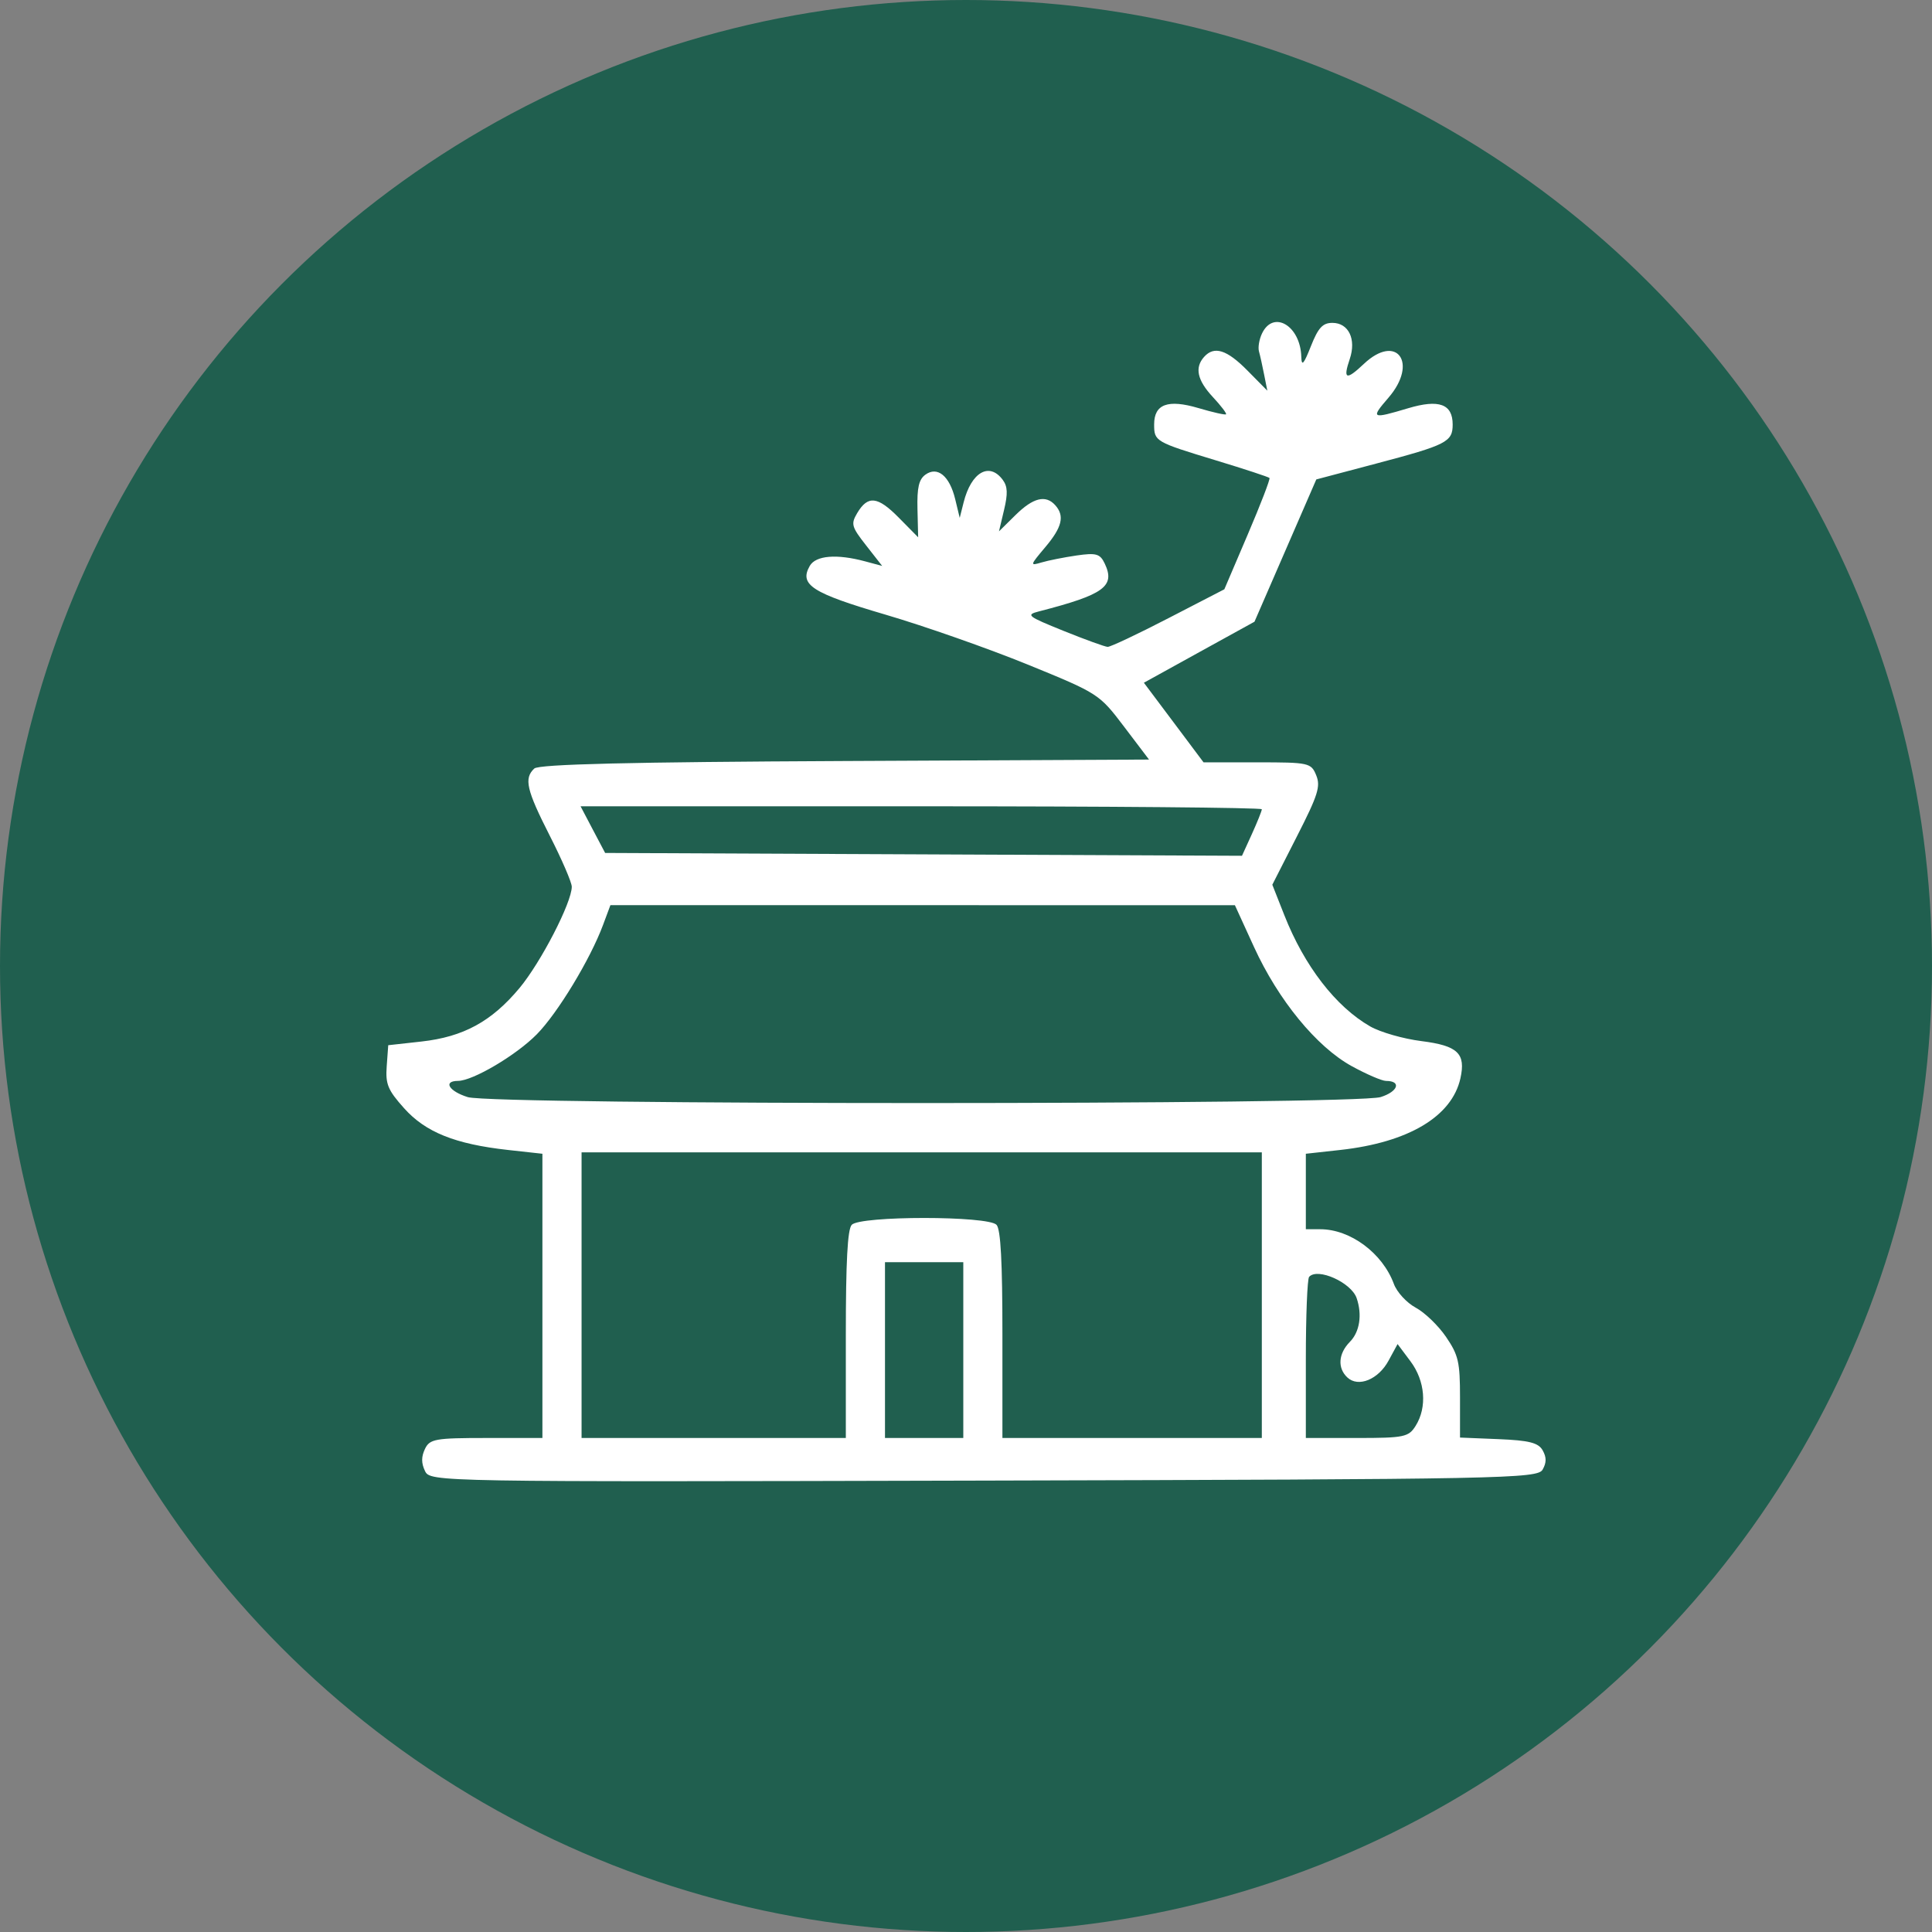
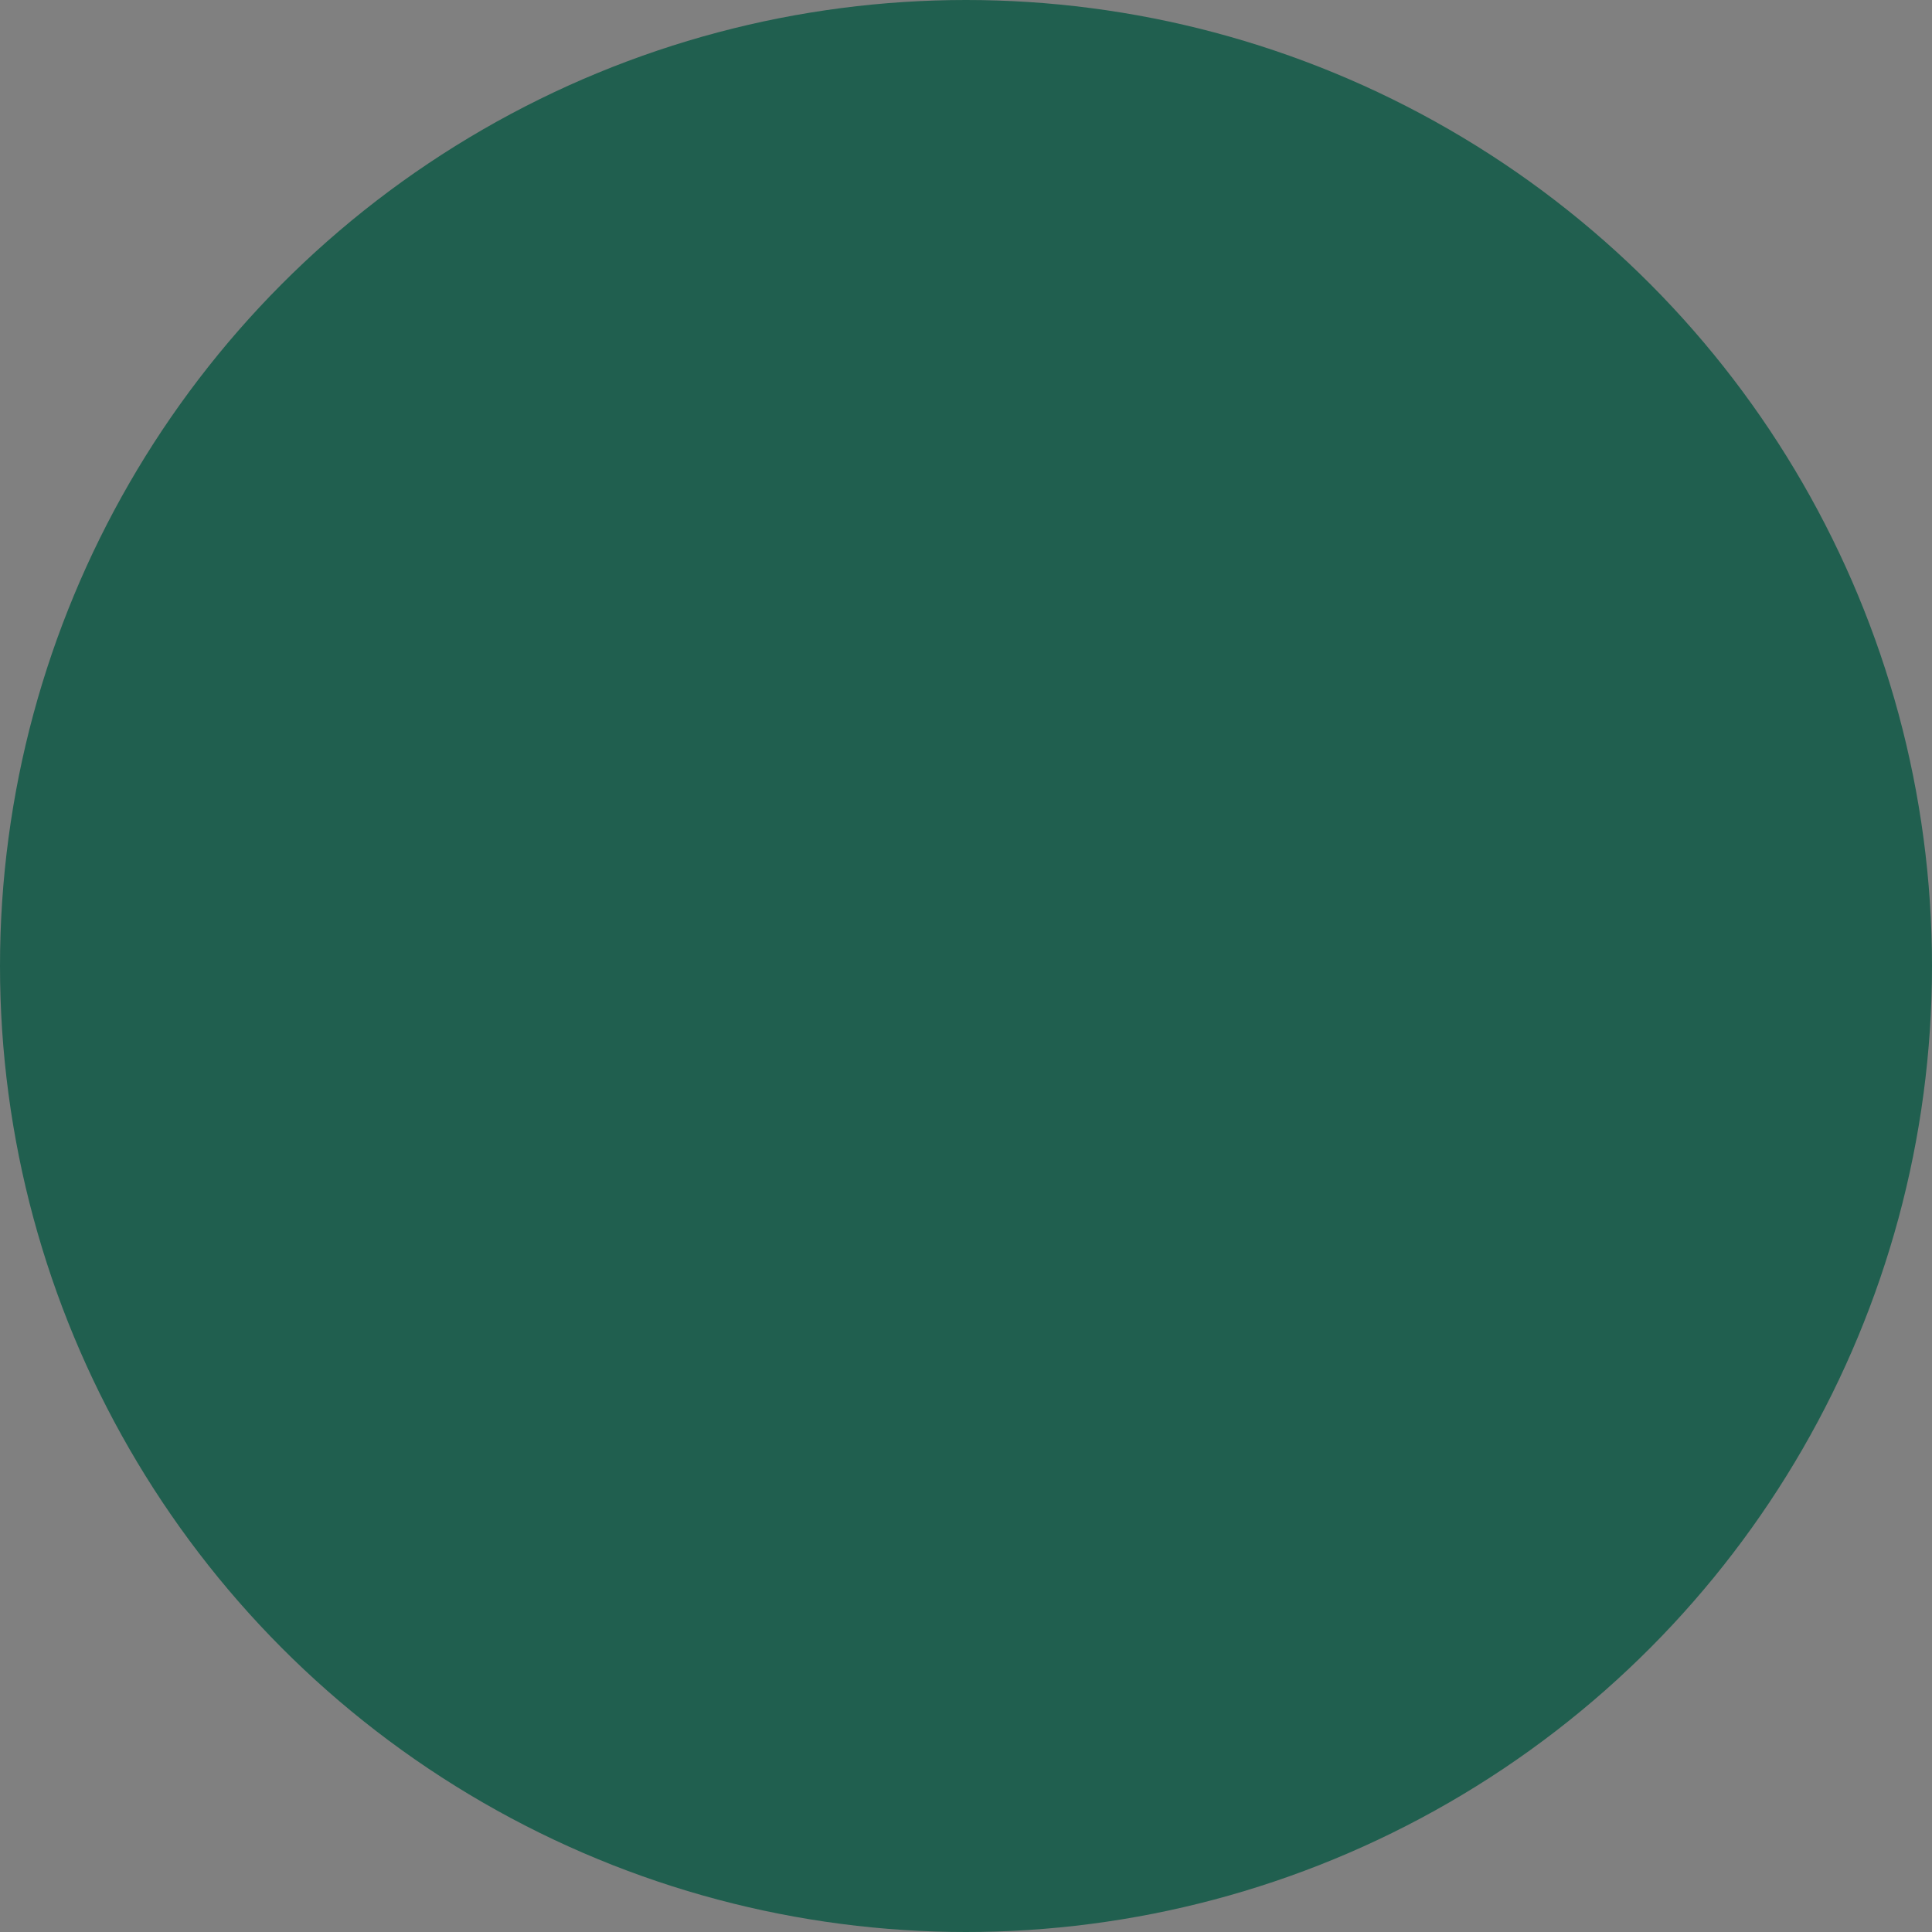
<svg xmlns="http://www.w3.org/2000/svg" width="60" height="60" viewBox="0 0 60 60" fill="none">
  <rect x="0" y="0" width="60" height="60" fill="#808080" stroke="none" />
  <circle cx="30" cy="30" r="30" fill="#205F4F" />
-   <path fill-rule="evenodd" clip-rule="evenodd" d="M39.193 10.356C39.106 10.537 39.064 10.786 39.098 10.911C39.133 11.034 39.205 11.36 39.259 11.635L39.358 12.133L38.74 11.507C38.099 10.857 37.706 10.734 37.393 11.085C37.096 11.418 37.182 11.809 37.665 12.329C37.915 12.597 38.1 12.839 38.076 12.866C38.052 12.893 37.666 12.806 37.218 12.673C36.27 12.393 35.843 12.55 35.843 13.179C35.843 13.707 35.871 13.724 37.77 14.3C38.653 14.568 39.398 14.813 39.425 14.844C39.453 14.876 39.149 15.666 38.749 16.601L38.023 18.301L36.287 19.198C35.332 19.692 34.483 20.093 34.399 20.089C34.316 20.086 33.7 19.863 33.031 19.593C31.902 19.137 31.848 19.094 32.271 18.986C34.291 18.466 34.645 18.208 34.307 17.499C34.163 17.197 34.043 17.163 33.434 17.251C33.045 17.308 32.556 17.405 32.347 17.467C31.979 17.577 31.983 17.562 32.461 16.994C32.986 16.372 33.069 16.023 32.773 15.691C32.476 15.358 32.087 15.454 31.539 15.994L31.024 16.502L31.182 15.836C31.303 15.327 31.293 15.108 31.141 14.902C30.724 14.339 30.162 14.663 29.926 15.603L29.805 16.083L29.664 15.5C29.489 14.778 29.113 14.47 28.738 14.742C28.536 14.889 28.477 15.146 28.493 15.81L28.514 16.686L27.912 16.076C27.255 15.409 26.951 15.377 26.619 15.938C26.421 16.275 26.444 16.359 26.9 16.941L27.397 17.576L26.87 17.434C25.986 17.196 25.333 17.249 25.147 17.576C24.815 18.161 25.213 18.417 27.492 19.086C28.7 19.44 30.688 20.138 31.91 20.636C34.114 21.535 34.138 21.551 34.908 22.566L35.684 23.589L26.24 23.634C19.573 23.665 16.737 23.733 16.593 23.867C16.266 24.172 16.349 24.529 17.074 25.955C17.45 26.693 17.757 27.405 17.757 27.538C17.757 28.029 16.799 29.885 16.134 30.684C15.267 31.724 14.392 32.201 13.086 32.346L12.057 32.46L12.01 33.109C11.969 33.669 12.042 33.849 12.546 34.413C13.212 35.161 14.132 35.531 15.776 35.713L16.845 35.831V40.244V44.658H15.102C13.515 44.658 13.345 44.688 13.197 44.999C13.082 45.242 13.082 45.439 13.198 45.682C13.359 46.022 13.484 46.024 30.551 45.981C46.733 45.94 47.75 45.92 47.908 45.639C48.03 45.422 48.031 45.259 47.909 45.042C47.777 44.806 47.488 44.733 46.542 44.694L45.342 44.645V43.402C45.342 42.297 45.294 42.086 44.909 41.52C44.671 41.17 44.247 40.761 43.967 40.611C43.688 40.461 43.382 40.13 43.288 39.874C42.934 38.916 41.937 38.175 41.001 38.175H40.554V37.003V35.831L41.623 35.713C43.74 35.479 45.089 34.675 45.354 33.491C45.527 32.716 45.275 32.475 44.142 32.332C43.583 32.262 42.868 32.057 42.552 31.876C41.484 31.264 40.508 30 39.887 28.424L39.513 27.476L40.276 25.977C40.933 24.688 41.017 24.422 40.876 24.077C40.719 23.69 40.649 23.675 39.045 23.675H37.377L36.451 22.439L35.524 21.203L37.241 20.255L38.959 19.308L39.919 17.099L40.879 14.889L42.731 14.399C44.929 13.818 45.114 13.724 45.114 13.183C45.114 12.547 44.689 12.392 43.732 12.678C42.59 13.019 42.558 13.002 43.121 12.35C44.054 11.269 43.376 10.338 42.356 11.301C41.805 11.822 41.702 11.786 41.918 11.149C42.126 10.534 41.883 10.027 41.379 10.027C41.077 10.027 40.938 10.178 40.711 10.752C40.488 11.316 40.422 11.389 40.413 11.082C40.387 10.115 39.546 9.615 39.193 10.356ZM18.411 25.765L18.793 26.489L28.682 26.533L38.571 26.577L38.879 25.901C39.048 25.528 39.187 25.182 39.187 25.132C39.187 25.081 34.426 25.04 28.608 25.04H18.03L18.411 25.765ZM18.726 28.73C18.33 29.794 17.317 31.466 16.67 32.122C16.029 32.772 14.688 33.565 14.223 33.568C13.749 33.571 13.941 33.889 14.527 34.072C15.317 34.319 42.086 34.317 42.876 34.071C43.421 33.901 43.532 33.569 43.044 33.569C42.918 33.569 42.438 33.362 41.977 33.109C40.888 32.51 39.699 31.061 38.944 29.409L38.351 28.112L28.654 28.111L18.957 28.11L18.726 28.73ZM18.061 40.222V44.658H22.164H26.268V41.451C26.268 39.184 26.321 38.184 26.45 38.039C26.704 37.754 30.695 37.754 30.949 38.039C31.078 38.184 31.131 39.184 31.131 41.451V44.658H35.159H39.187V40.222V35.787H28.624H18.061V40.222ZM27.484 41.928V44.658H28.7H29.916V41.928V39.199H28.7H27.484V41.928ZM40.656 39.654C40.6 39.716 40.554 40.868 40.554 42.213V44.658H42.142C43.609 44.658 43.747 44.629 43.965 44.279C44.327 43.7 44.261 42.886 43.802 42.274L43.403 41.741L43.123 42.256C42.806 42.842 42.184 43.096 41.844 42.779C41.531 42.487 41.562 42.038 41.922 41.672C42.227 41.363 42.309 40.833 42.132 40.315C41.965 39.828 40.918 39.359 40.656 39.654Z" fill="white" />
</svg>